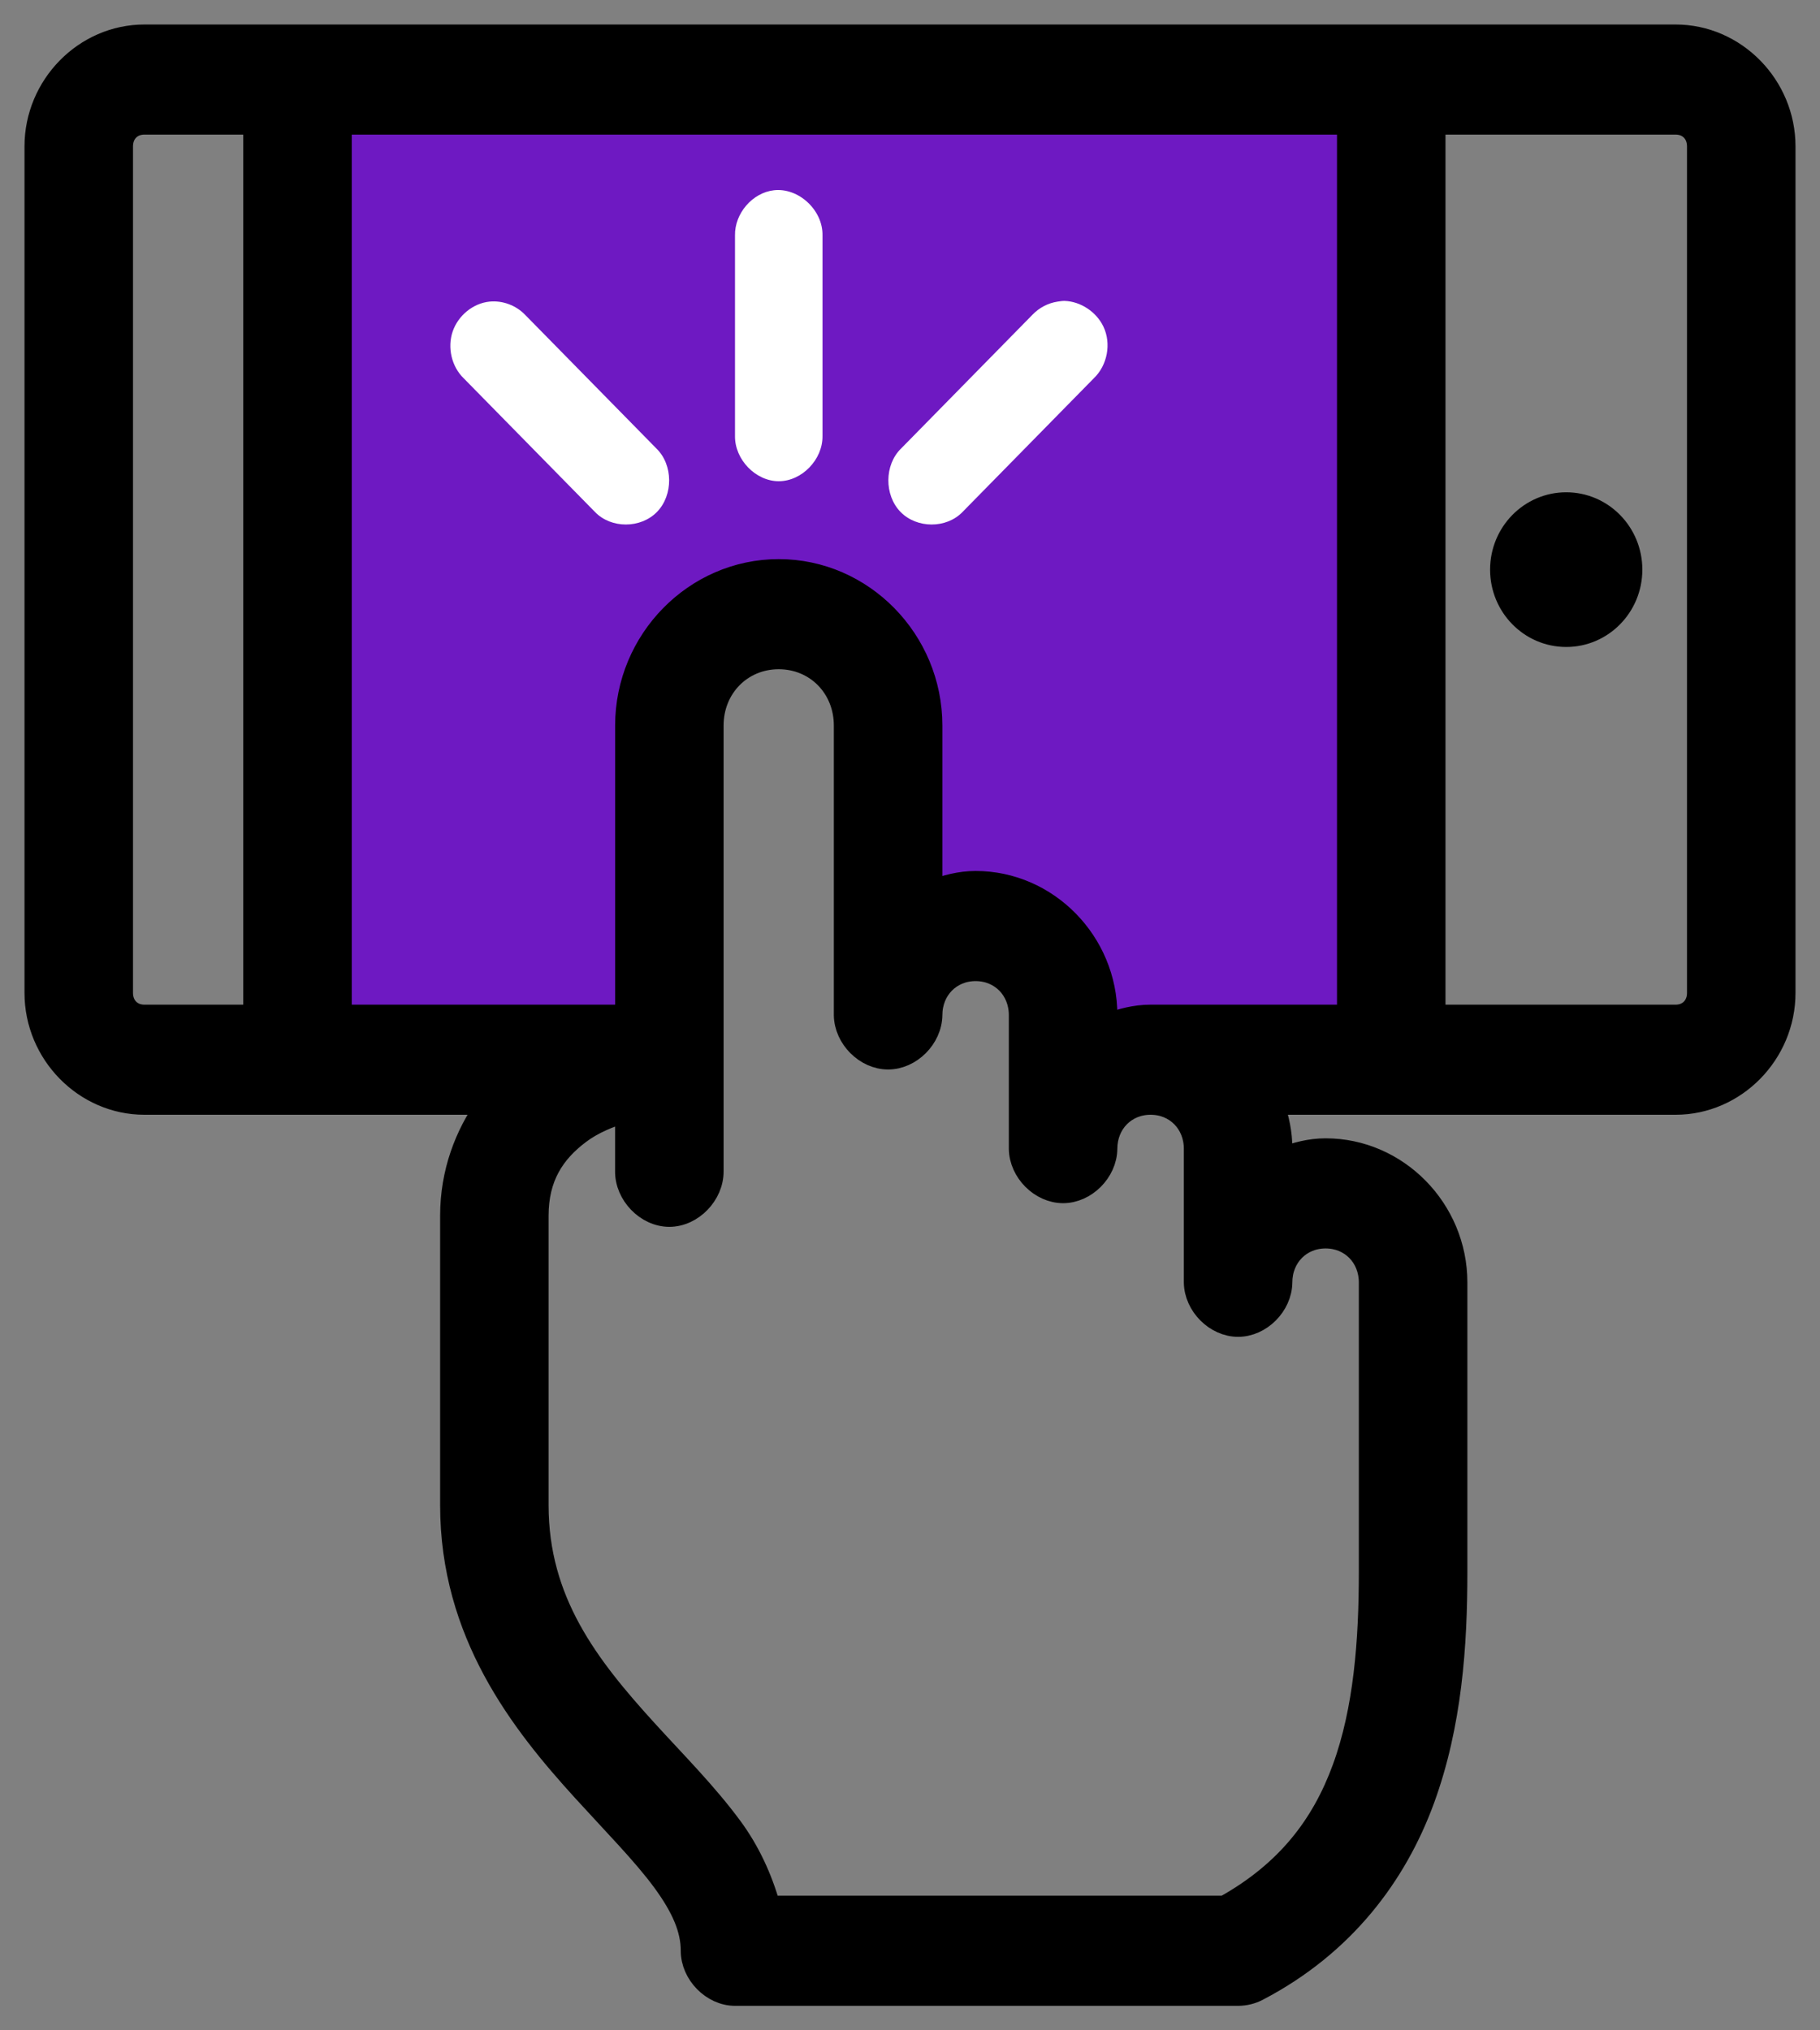
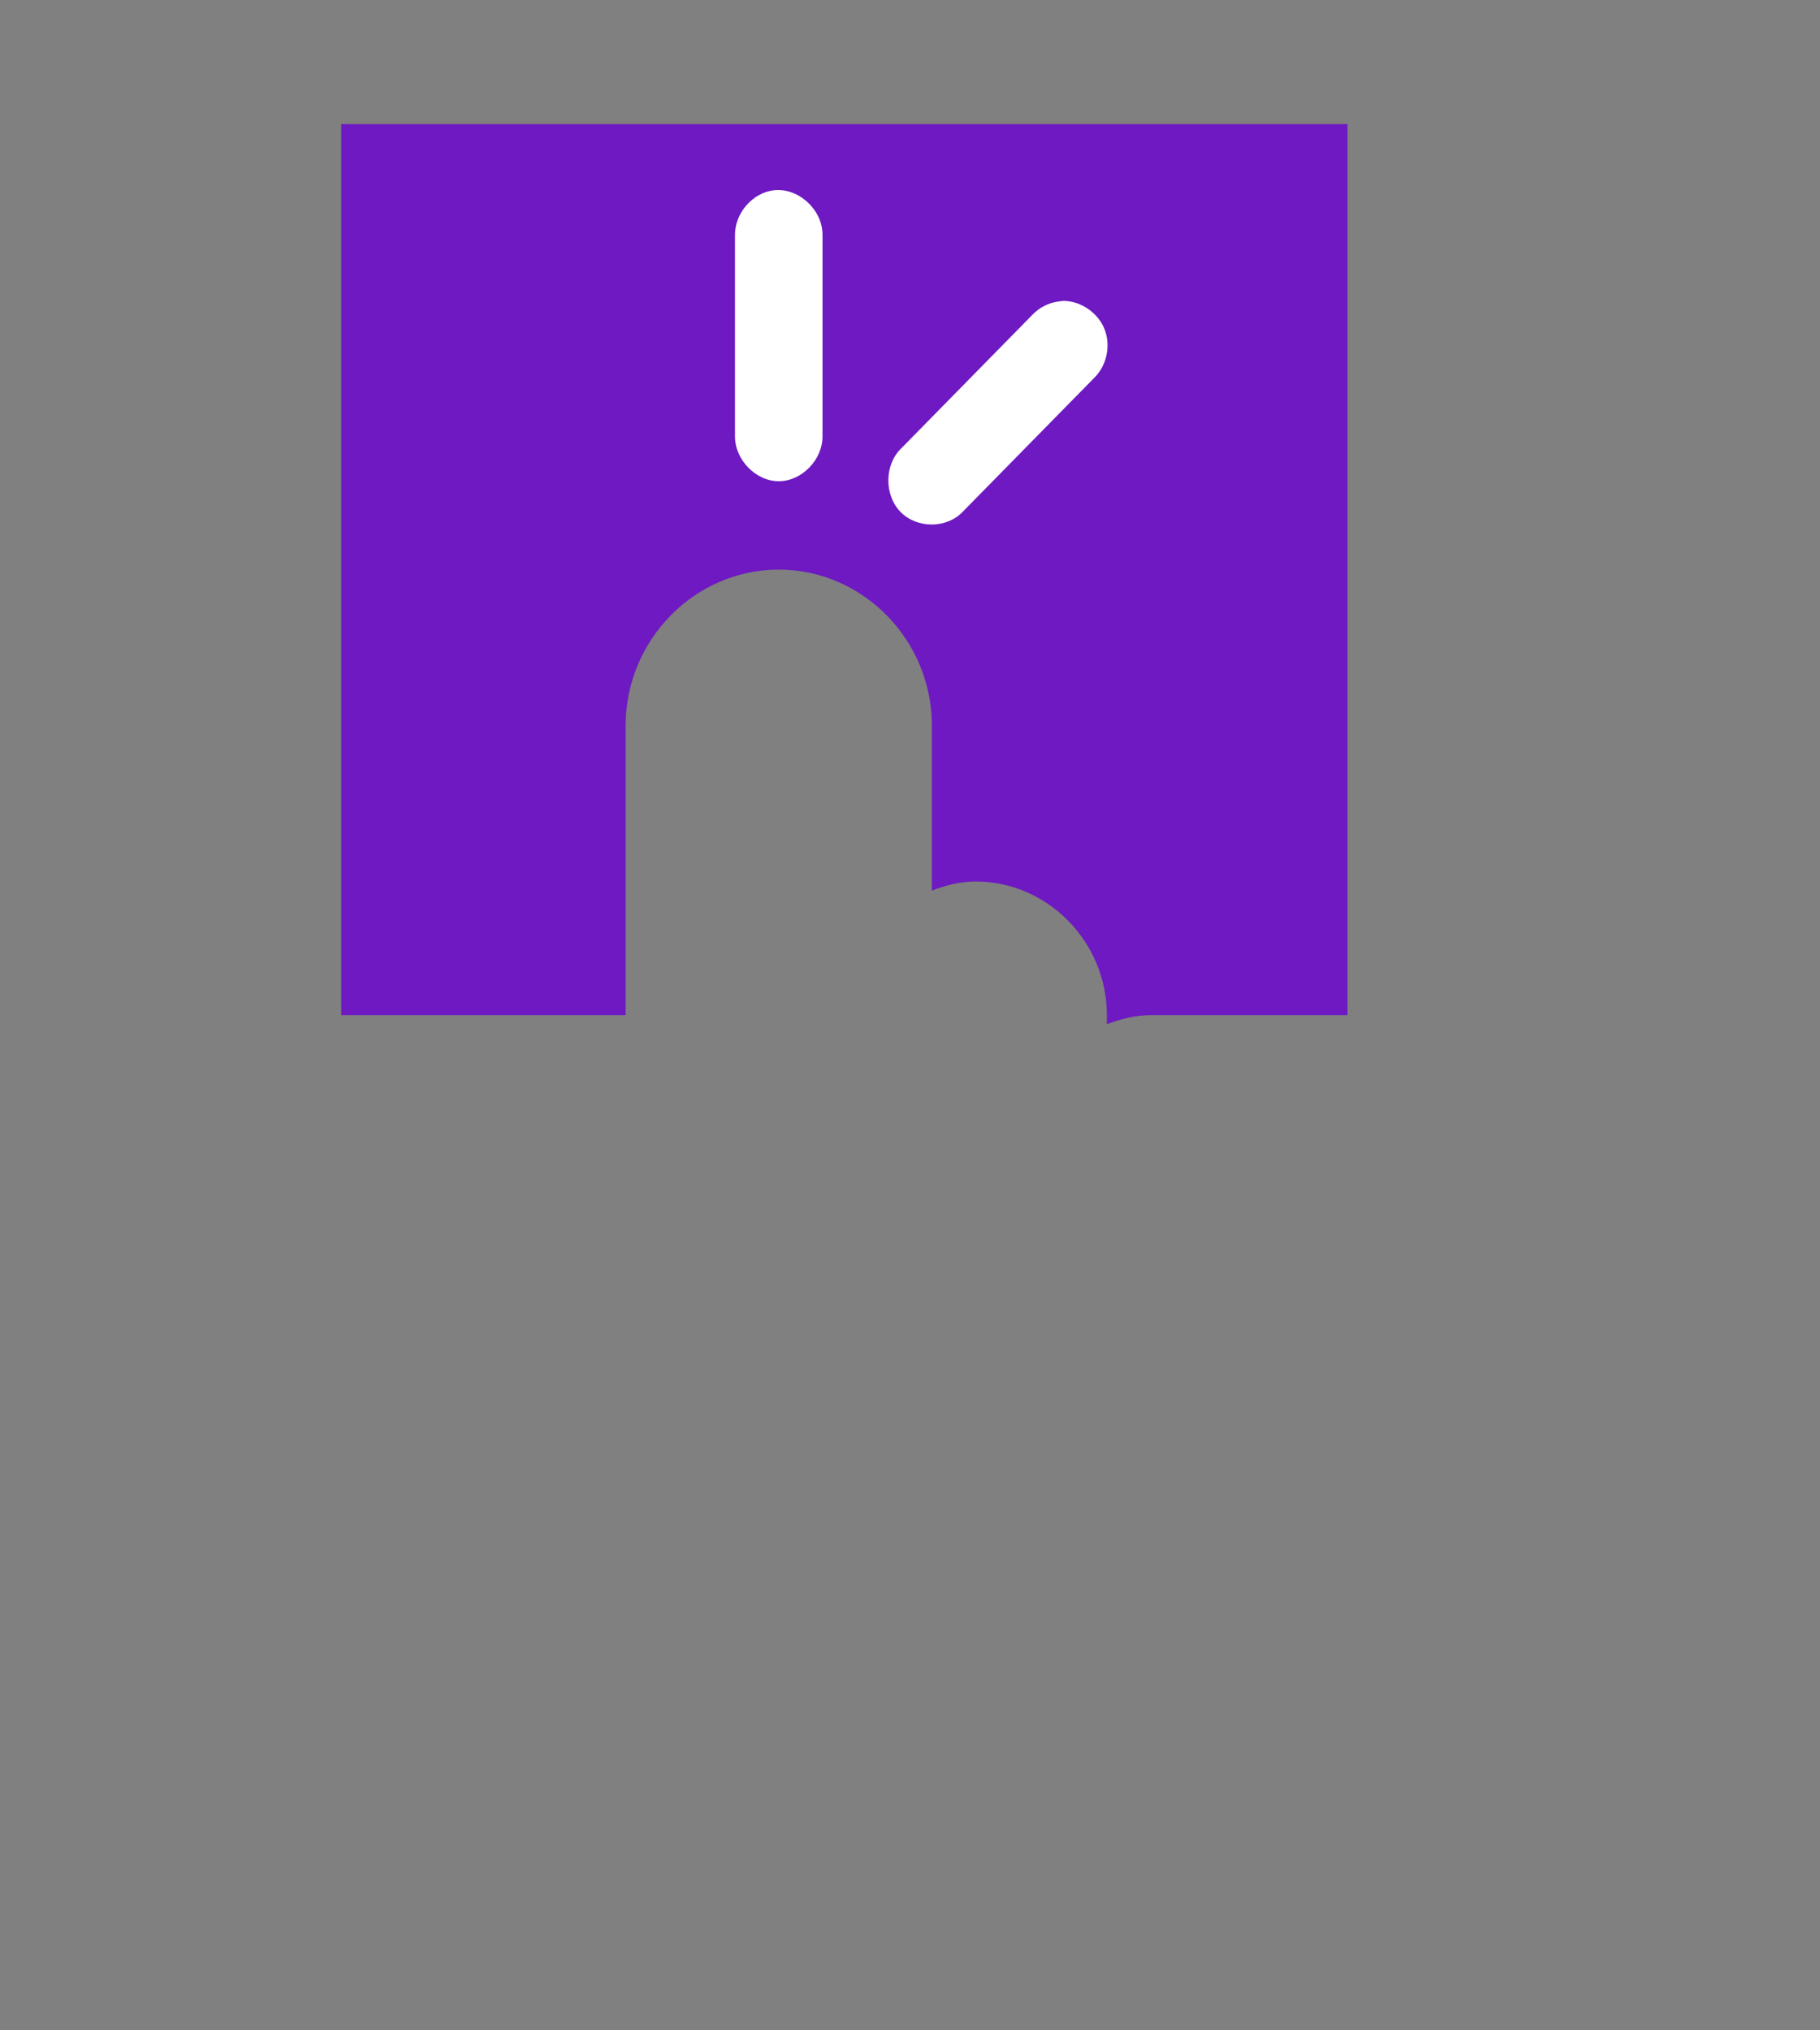
<svg xmlns="http://www.w3.org/2000/svg" width="52px" height="58px" viewBox="0 0 52 58" version="1.1">
  <rect x="0" y="0" width="52" height="58" fill="#808080" stroke="none" />
  <title>AF4499A5-D343-4AE9-BFC9-4A321AF9072C</title>
  <g id="Page-1" stroke="none" stroke-width="1" fill="none" fill-rule="evenodd">
    <g id="Coin-base-Clone-Blockbrew" transform="translate(-538, -4299)" fill-rule="nonzero">
      <g id="Group-13-Copy" transform="translate(538, 4300)">
        <g id="noun-touch-mobile-366765" transform="translate(1, 0)">
          <path d="M8.75,2.545 L37.5,2.545 L37.5,28 L31.875,28 C31.43,28 31.022,28.111 30.625,28.258 L30.625,28 C30.625,25.906 28.931,24.181 26.875,24.181 C26.43,24.181 26.022,24.292 25.625,24.44 L25.625,19.727 C25.625,17.281 23.652,15.272 21.25,15.272 C18.848,15.272 16.875,17.281 16.875,19.727 L16.875,28 L8.75,28 L8.75,2.545 Z" id="Path" fill="#6E19C2" />
          <path d="M21.114,4.435 C20.499,4.503 19.987,5.098 20,5.727 L20,11.454 C19.991,12.127 20.59,12.747 21.25,12.747 C21.911,12.747 22.51,12.127 22.5,11.454 L22.5,5.727 C22.516,5.005 21.819,4.356 21.114,4.435 L21.114,4.435 Z" id="Path" fill="#FFFFFF" />
          <path d="M29.414,7.596 C29.349,7.595 29.284,7.607 29.219,7.616 C28.946,7.656 28.688,7.792 28.496,7.994 L24.746,11.812 C24.266,12.277 24.261,13.142 24.727,13.622 C25.193,14.102 26.042,14.106 26.504,13.622 L30.254,9.804 C30.639,9.436 30.757,8.816 30.527,8.332 C30.327,7.909 29.873,7.609 29.414,7.596 L29.414,7.596 Z" id="Path" fill="#FFFFFF" />
-           <path d="M12.988,7.616 C12.515,7.663 12.089,8.014 11.933,8.471 C11.778,8.929 11.902,9.47 12.246,9.804 L15.996,13.622 C16.458,14.106 17.307,14.102 17.773,13.622 C18.239,13.142 18.234,12.277 17.754,11.812 L14.004,7.994 C13.743,7.722 13.359,7.579 12.988,7.616 L12.988,7.616 Z" id="Path" fill="#FFFFFF" />
-           <path d="M3.125,0 C1.416,0 0,1.441 0,3.182 L0,27.364 C0,29.105 1.416,30.545 3.125,30.545 L12.91,30.545 C12.291,31.409 11.875,32.493 11.875,33.727 L11.875,42 C11.875,45.665 13.88,48.214 15.645,50.154 C16.527,51.123 17.368,51.974 17.93,52.739 C18.492,53.504 18.75,54.12 18.75,54.727 C18.75,55.394 19.346,56 20,56 L34.375,56 C34.571,56 34.767,55.952 34.941,55.861 C37.414,54.571 38.901,52.559 39.688,50.412 C40.473,48.266 40.625,45.995 40.625,43.909 L40.625,35.636 C40.625,33.543 38.931,31.818 36.875,31.818 C36.43,31.818 36.022,31.929 35.625,32.077 L35.625,31.818 C35.625,31.367 35.535,30.949 35.391,30.545 L46.875,30.545 C48.584,30.545 50,29.105 50,27.364 L50,3.182 C50,1.441 48.584,0 46.875,0 L3.125,0 Z M3.125,2.545 L6.25,2.545 L6.25,28 L3.125,28 C2.757,28 2.5,27.738 2.5,27.363 L2.5,3.181 C2.5,2.807 2.757,2.545 3.125,2.545 L3.125,2.545 Z M37.5,2.545 L37.5,28 L31.875,28 C31.43,28 31.022,28.111 30.625,28.258 L30.625,28 C30.625,25.906 28.931,24.181 26.875,24.181 C26.43,24.181 26.022,24.292 25.625,24.44 L25.625,19.727 C25.625,17.281 23.652,15.272 21.25,15.272 C18.848,15.272 16.875,17.281 16.875,19.727 L16.875,28 L8.75,28 L8.75,2.545 L37.5,2.545 Z M46.875,2.545 C47.243,2.545 47.5,2.807 47.5,3.182 L47.5,27.364 C47.5,27.738 47.243,28 46.875,28 L40,28 L40,2.545 L46.875,2.545 Z M43.749,13.363 C42.714,13.363 41.874,14.218 41.874,15.273 C41.874,16.327 42.714,17.182 43.749,17.182 C44.785,17.182 45.624,16.327 45.624,15.273 C45.624,14.218 44.785,13.363 43.749,13.363 Z M21.249,17.818 C22.31,17.818 23.124,18.647 23.124,19.727 L23.124,28 C23.133,28.66 23.726,29.252 24.374,29.252 C25.023,29.252 25.615,28.66 25.625,28 C25.625,27.273 26.16,26.727 26.874,26.727 C27.589,26.727 28.124,27.273 28.124,28 L28.124,31.818 C28.133,32.478 28.726,33.071 29.374,33.071 C30.023,33.071 30.615,32.478 30.624,31.818 C30.624,31.091 31.16,30.545 31.874,30.545 C32.589,30.545 33.124,31.091 33.124,31.818 L33.124,35.636 C33.133,36.297 33.726,36.889 34.374,36.889 C35.023,36.889 35.615,36.297 35.624,35.636 C35.624,34.909 36.16,34.364 36.874,34.364 C37.588,34.364 38.124,34.909 38.124,35.636 L38.124,43.909 C38.124,45.867 37.977,47.839 37.362,49.517 C36.772,51.13 35.768,52.46 33.984,53.454 L20.995,53.454 C20.765,52.633 20.405,51.867 19.921,51.207 C19.193,50.217 18.315,49.342 17.479,48.423 C15.806,46.585 14.374,44.737 14.374,42 L14.374,33.727 C14.374,32.632 14.835,31.929 15.565,31.381 C15.946,31.094 16.404,30.908 16.874,30.764 L16.874,32.454 C16.864,33.127 17.463,33.747 18.124,33.747 C18.784,33.747 19.383,33.127 19.374,32.454 L19.374,19.727 C19.374,18.648 20.188,17.818 21.249,17.818 L21.249,17.818 Z" id="Shape" stroke="#000000" stroke-width="0.6" fill="#000000" />
        </g>
      </g>
    </g>
  </g>
</svg>